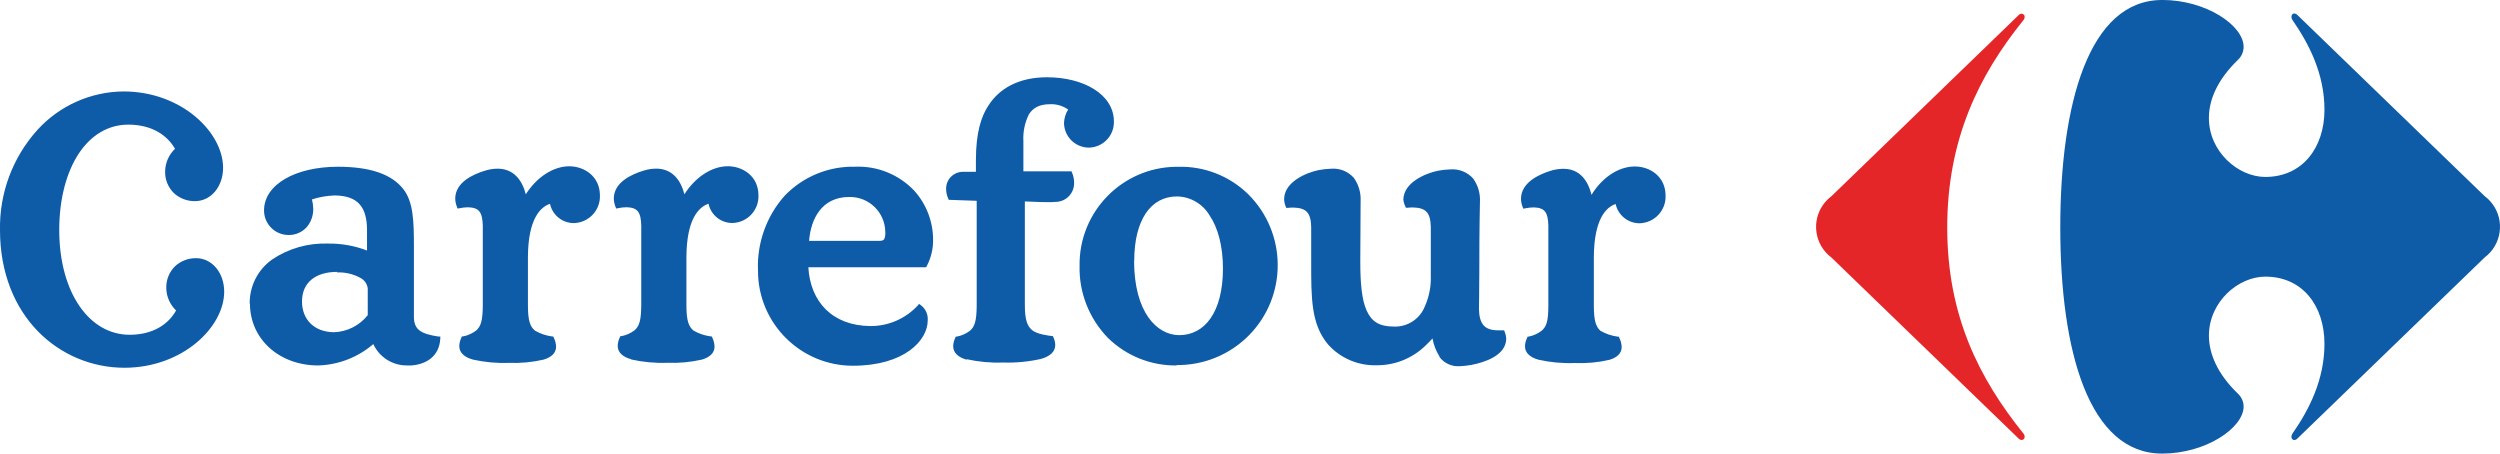
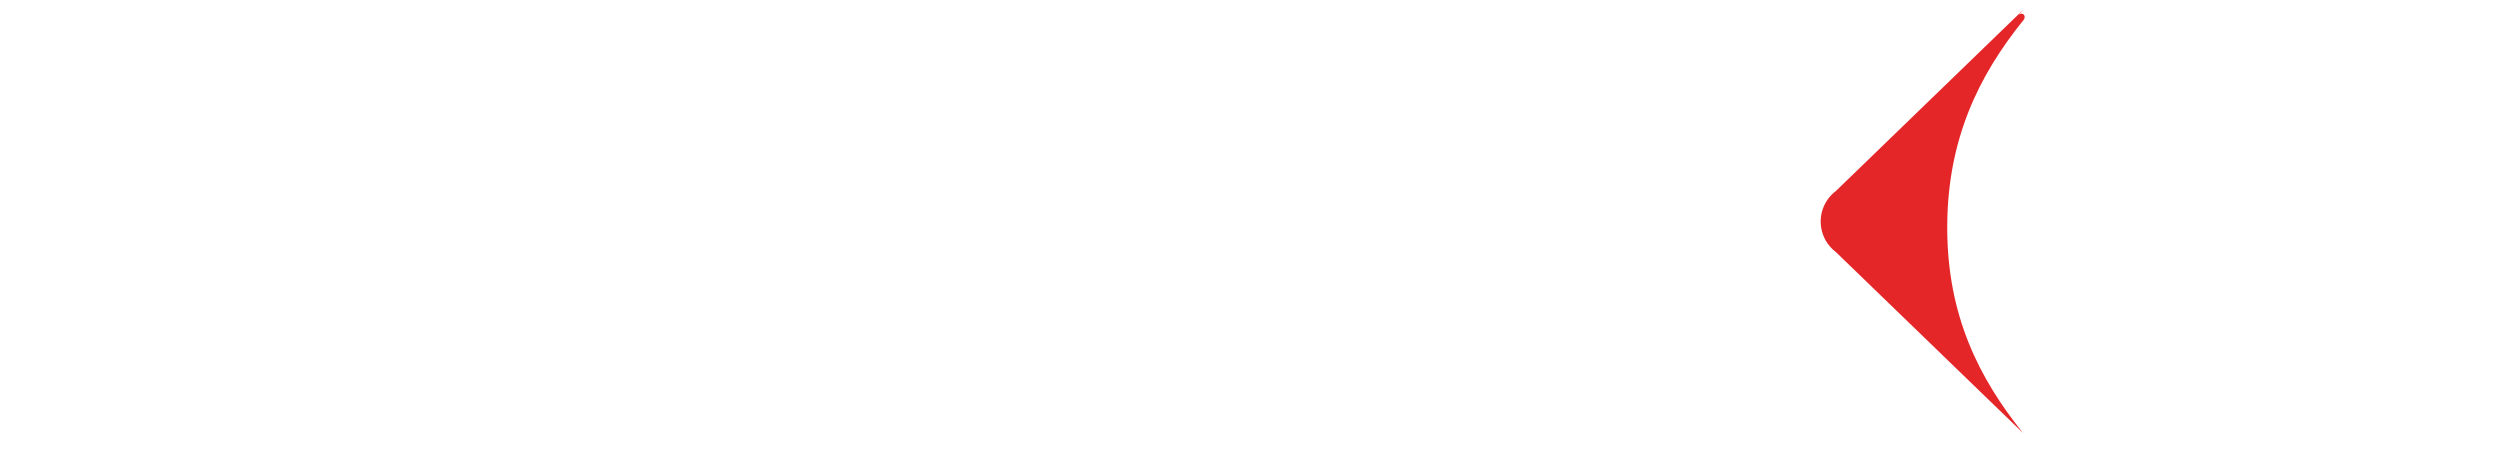
<svg xmlns="http://www.w3.org/2000/svg" id="Calque_2" data-name="Calque 2" viewBox="0 0 636.48 115.49">
  <defs>
    <style>
      .cls-1 {
        fill: #e52629;
      }

      .cls-2 {
        fill: #0e5ca8;
      }
    </style>
  </defs>
  <g id="Calque_1-2" data-name="Calque 1">
    <g>
-       <path class="cls-1" d="m513.87,3.9c.21-.25.52-.4.84-.42.44.03.78.41.75.85,0,.01,0,.02,0,.03-.02.34-.17.66-.42.9-11.17,13.89-19.29,30.13-19.29,52.66s8.16,38.43,19.29,52.32c.25.24.4.56.42.9.05.44-.27.84-.72.88-.01,0-.02,0-.03,0-.33-.02-.63-.17-.84-.42l-47.62-46.05c-4.3-3.23-5.17-9.34-1.94-13.64.55-.73,1.2-1.39,1.94-1.94l47.62-46.07" />
-       <path class="cls-2" d="m550.45,0c-18.64,0-25.92,26.42-25.92,57.91s7.28,57.57,25.92,57.57c11.18,0,20.72-6.56,20.76-11.95,0-1.25-.53-2.44-1.44-3.29-5.31-5.12-7.37-10.24-7.4-14.76,0-8.62,7.46-15.05,14.35-15.05,9.52,0,15.07,7.46,15.07,17.1,0,9.14-3.9,16.77-8.16,22.87-.16.23-.24.5-.25.77-.05.42.25.81.67.87.01,0,.02,0,.04,0,.34-.04.66-.2.88-.46l47.62-46.05c4.3-3.23,5.17-9.34,1.94-13.64-.55-.73-1.2-1.39-1.94-1.94l-47.62-46.06c-.23-.26-.54-.43-.88-.46-.44,0-.71.39-.71.88,0,.28.09.55.25.77,4.23,6.1,8.16,13.71,8.16,22.86,0,9.65-5.59,17.11-15.07,17.11-6.9,0-14.38-6.44-14.35-15.06,0-4.5,2.1-9.63,7.4-14.76.91-.85,1.43-2.04,1.44-3.29,0-5.44-9.52-11.95-20.76-11.95M63.57,77.41c-.09-4.48,2.03-8.71,5.67-11.32,4.22-2.84,9.23-4.27,14.31-4.08,3.38-.04,6.74.56,9.89,1.77v-5.44c-.08-5.44-2.14-8.52-8.24-8.58-1.96.07-3.91.4-5.78,1.01.2.77.31,1.56.33,2.35.04,1.73-.56,3.41-1.67,4.72-1.2,1.31-2.9,2.04-4.68,1.99-3.45-.04-6.21-2.86-6.18-6.31,0,0,0-.01,0-.02.08-6.6,8.08-11.03,18.77-11.05,8.49,0,13.81,2.01,16.67,5.67,2.58,3.29,2.72,8.08,2.72,14.86v17.69c0,3.41,1.99,4.34,6.23,5.01h.49v.49c-.25,4.65-3.67,6.58-7.35,6.87h-.95c-3.75.1-7.19-2.04-8.76-5.44-3.92,3.37-8.87,5.29-14.04,5.44-9.86,0-17.36-6.67-17.37-15.78m302.84,13.48c-.88-1.4-1.48-2.96-1.77-4.58-.49.56-1.06,1.14-1.95,1.99-3.31,3.13-7.69,4.87-12.24,4.84-4.72.15-9.26-1.79-12.41-5.31-4.31-5.16-4.28-11.69-4.28-20.96v-8.94c-.09-3.62-1.23-4.86-4.59-4.94-.45,0-.91.03-1.36.08h-.4l-.15-.38c-.25-.61-.39-1.27-.39-1.93.11-4.33,5.58-6.64,8.79-7.31,1.06-.2,2.13-.31,3.21-.35,2.19-.16,4.32.71,5.77,2.35,1.23,1.75,1.83,3.87,1.7,6.01l-.08,15.26c0,5.63.39,9.85,1.65,12.57,1.25,2.72,3.17,3.96,6.68,3.99,3.11.2,6.06-1.38,7.61-4.08,1.44-2.76,2.14-5.84,2.01-8.95v-12.35c-.09-3.62-1.24-4.86-4.58-4.94-.45,0-.91.03-1.36.08h-.41l-.15-.38c-.26-.54-.43-1.13-.49-1.73.11-4.33,5.58-6.64,8.8-7.31,1.06-.2,2.13-.32,3.21-.35,2.19-.16,4.33.71,5.78,2.35,1.25,1.75,1.85,3.87,1.71,6.01,0,1.75-.16,4.86-.16,17.86,0,5.44-.09,8.42-.09,9.31.08,3.74,1.36,5.44,4.82,5.44h1.58l.15.38c.25.6.38,1.23.39,1.88-.14,4.22-5.62,5.92-8.8,6.54-.99.19-2,.3-3.01.34-2,.15-3.94-.72-5.16-2.31m-173.53-22.3c-.22-6.9,2.21-13.63,6.8-18.79,4.69-4.88,11.22-7.56,17.99-7.39,5.63-.22,11.08,1.99,14.97,6.07,3.09,3.41,4.81,7.85,4.83,12.46.04,2.37-.52,4.71-1.63,6.8l-.15.27h-29.98c.5,8.75,6.07,14.87,15.77,14.97,4.59.03,8.98-1.87,12.09-5.24l.33-.41.42.31c1.24.91,1.91,2.4,1.78,3.93,0,5.05-5.95,11.51-19.05,11.51-13.34,0-24.16-10.82-24.16-24.16,0-.11,0-.22,0-.33m106.56,24.42c-6.51.08-12.79-2.44-17.44-6.99-4.79-4.9-7.41-11.53-7.25-18.38-.19-13.73,10.79-25.02,24.52-25.21.2,0,.39,0,.59,0,6.62-.18,13.03,2.32,17.78,6.94,9.99,9.88,10.09,25.98.22,35.98-4.85,4.91-11.5,7.64-18.4,7.56v.11Zm92.14-1.47c-2.09-.57-3.44-1.71-3.43-3.44.03-.76.23-1.51.57-2.19l.11-.25h.26c1.19-.23,2.32-.74,3.28-1.48,1.25-1.02,1.73-2.45,1.73-6.46v-20.28c-.09-3.4-.87-4.58-3.7-4.67-.75.01-1.51.09-2.24.25l-.44.08-.16-.41c-.28-.69-.43-1.42-.43-2.16.07-4.08,4.49-6.12,7.45-7.05,1.08-.35,2.21-.53,3.35-.54,4.08,0,6.23,2.9,7.16,6.63,2.64-4.34,6.8-7.21,11.01-7.22,3.9,0,7.82,2.56,7.84,7.4.15,3.73-2.74,6.88-6.48,7.06-2.98.07-5.59-1.98-6.23-4.9-2.29.75-5.52,3.63-5.55,13.6v12.24c0,4,.57,5.44,1.7,6.45,1.36.77,2.85,1.27,4.39,1.48h.26l.11.25c.38.74.59,1.54.63,2.37,0,1.63-1.21,2.72-3.17,3.29-2.89.66-5.85.93-8.82.8-3.08.12-6.17-.17-9.18-.84m-145.57,0c-2.1-.57-3.46-1.73-3.46-3.46.03-.76.22-1.5.56-2.18l.11-.25h.27c1.2-.23,2.34-.74,3.32-1.47,1.21-1.03,1.7-2.46,1.73-6.46v-26.64l-7.13-.25-.12-.31c-.35-.79-.53-1.64-.54-2.5-.02-2.37,1.89-4.3,4.25-4.32.08,0,.17,0,.25,0h3.09v-2.94c0-7.1,1.36-11.14,3.13-13.85,2.72-4.31,7.61-7.28,14.97-7.28,9.24,0,16.99,4.3,17.03,11.21.12,3.58-2.69,6.58-6.27,6.7-.06,0-.11,0-.17,0-3.4-.05-6.16-2.77-6.26-6.18.02-1.25.38-2.46,1.06-3.51-1.34-.95-2.96-1.43-4.6-1.36-2.87,0-4.43,1.01-5.44,2.65-1.03,2.11-1.5,4.46-1.36,6.8v7.63h12.24l.14.33c.35.81.53,1.68.53,2.56.08,2.5-1.79,4.63-4.27,4.87-.9.08-1.81.11-2.72.09-2.04,0-4.08-.15-5.55-.18v26.34c0,3.99.67,5.44,1.88,6.45,1.21,1.01,4.08,1.36,4.99,1.48h.26l.11.26c.31.63.48,1.31.5,2.01,0,1.82-1.48,2.97-3.73,3.58-3.15.7-6.38,1-9.6.89-3.1.12-6.2-.17-9.22-.84m-85.44,0c-2.08-.57-3.43-1.71-3.41-3.44.04-.76.23-1.5.57-2.18l.11-.25h.27c1.2-.23,2.34-.74,3.32-1.47,1.21-1.03,1.71-2.46,1.73-6.46v-20.22c-.09-3.4-.9-4.58-3.71-4.67-.75.01-1.51.09-2.24.25l-.43.08-.16-.41c-.29-.7-.44-1.45-.45-2.2.07-4.08,4.49-6.08,7.48-7.01,1.06-.34,2.17-.53,3.29-.54,4.08,0,6.26,2.86,7.21,6.53,2.72-4.29,6.88-7.12,11.03-7.14,3.85,0,7.81,2.54,7.82,7.39.15,3.75-2.78,6.91-6.53,7.06-2.97.07-5.57-1.99-6.18-4.9-2.31.76-5.59,3.63-5.63,13.6v12.24c0,4,.6,5.44,1.8,6.45,1.35.78,2.84,1.28,4.38,1.48h.26l.12.25c.36.73.57,1.53.6,2.34,0,1.63-1.21,2.72-3.18,3.31-2.9.66-5.87.94-8.84.82-3.08.12-6.17-.17-9.18-.84m-40.38,0c-2.08-.57-3.41-1.71-3.41-3.44.03-.76.22-1.5.56-2.18l.11-.25h.27c1.2-.23,2.34-.74,3.32-1.47,1.21-1.03,1.71-2.46,1.73-6.46v-20.28c-.11-3.4-.9-4.58-3.73-4.67-.75.01-1.51.09-2.24.25l-.44.08-.16-.41c-.29-.7-.44-1.45-.45-2.2.07-4.08,4.49-6.08,7.48-7.01,1.06-.34,2.16-.53,3.28-.54,4.08,0,6.26,2.86,7.21,6.52,2.72-4.27,6.88-7.1,11.03-7.13,3.85,0,7.82,2.55,7.84,7.4.15,3.75-2.78,6.91-6.53,7.06-2.97.06-5.56-1.99-6.18-4.9-2.31.76-5.59,3.63-5.62,13.6v12.24c0,4,.58,5.44,1.8,6.45,1.35.78,2.84,1.28,4.38,1.48h.27l.11.25c.37.73.58,1.52.61,2.34,0,1.63-1.22,2.72-3.2,3.31-2.9.66-5.87.94-8.84.82-3.08.12-6.17-.17-9.18-.84m168.37-25.26c0,13.26,5.8,18.98,11.45,19.05,6.46,0,11.14-5.71,11.18-16.88,0-5.84-1.29-10.5-3.4-13.6-1.74-2.95-4.89-4.79-8.31-4.84-6.72,0-10.88,6.08-10.88,16.41m-202.94,2.8c-5.33,0-8.91,2.56-8.94,7.51,0,4.68,3.18,7.82,8.16,7.85,3.36-.12,6.49-1.71,8.58-4.34v-6.8c-.14-1.18-.87-2.2-1.93-2.72-1.8-.98-3.83-1.45-5.88-1.36m137.98-8.03c.95,0,1.21-.23,1.36-.54.21-.57.29-1.17.23-1.77-.07-4.97-4.15-8.94-9.11-8.87-.03,0-.06,0-.09,0-6.95,0-9.77,5.56-10.2,11.18h17.81ZM9.67,84.34C3.8,78.32.02,69.53.02,58.59c-.18-9.4,3.22-18.53,9.52-25.51,5.61-6.17,13.55-9.72,21.89-9.79,14.84,0,25.32,10.41,25.37,19.39,0,4.8-3.05,8.52-7.16,8.53-1.96.03-3.87-.69-5.32-2.01-1.5-1.46-2.32-3.48-2.26-5.58.04-2.17.95-4.23,2.52-5.73-2.01-3.44-5.88-6.16-11.93-6.16-5.14,0-9.52,2.72-12.6,7.37-3.07,4.65-4.97,11.44-4.97,19.43s1.92,14.68,5.13,19.36c3.21,4.68,7.63,7.33,12.77,7.35,6.05,0,9.92-2.72,11.86-6.18-1.55-1.49-2.46-3.54-2.5-5.7-.06-2.1.76-4.13,2.26-5.59,1.45-1.33,3.35-2.05,5.32-2.03,4.08,0,7.14,3.7,7.16,8.49,0,9.02-10.53,19.36-25.37,19.4-8.31.01-16.27-3.34-22.07-9.29m0,0C3.79,78.32,0,69.53,0,58.59c-.18-9.4,3.22-18.53,9.52-25.51,5.61-6.17,13.55-9.72,21.89-9.8,14.84,0,25.32,10.41,25.37,19.39,0,4.8-3.05,8.52-7.16,8.53-1.96.03-3.87-.69-5.32-2.01-1.5-1.46-2.32-3.48-2.26-5.58.04-2.17.95-4.23,2.52-5.73-2-3.44-5.86-6.16-11.92-6.16-5.14,0-9.52,2.72-12.6,7.37-3.07,4.65-4.97,11.44-4.97,19.43s1.92,14.68,5.13,19.36c3.21,4.68,7.63,7.33,12.77,7.35,6.05,0,9.92-2.72,11.86-6.18-1.55-1.49-2.46-3.54-2.5-5.7-.06-2.1.76-4.13,2.26-5.59,1.45-1.33,3.35-2.05,5.32-2.03,4.08,0,7.14,3.7,7.16,8.49,0,9.02-10.53,19.36-25.37,19.4-8.31.01-16.27-3.34-22.07-9.29m0,0C3.79,78.32,0,69.53,0,58.59c-.18-9.4,3.22-18.53,9.52-25.51,5.61-6.17,13.55-9.72,21.89-9.8,14.84,0,25.32,10.41,25.37,19.39,0,4.8-3.05,8.52-7.16,8.53-1.96.03-3.87-.69-5.32-2.01-1.5-1.46-2.32-3.48-2.26-5.58.04-2.17.95-4.23,2.52-5.73-2-3.44-5.86-6.16-11.92-6.16-5.14,0-9.52,2.72-12.6,7.37-3.07,4.65-4.97,11.44-4.97,19.43s1.92,14.68,5.13,19.36c3.21,4.68,7.63,7.33,12.77,7.35,6.05,0,9.92-2.72,11.86-6.18-1.55-1.49-2.46-3.54-2.5-5.7-.06-2.1.76-4.13,2.26-5.59,1.45-1.33,3.35-2.05,5.32-2.03,4.08,0,7.14,3.7,7.16,8.49,0,9.02-10.53,19.36-25.37,19.4-8.31.01-16.27-3.34-22.07-9.29" />
+       <path class="cls-1" d="m513.87,3.9c.21-.25.52-.4.84-.42.44.03.78.41.75.85,0,.01,0,.02,0,.03-.02.34-.17.66-.42.9-11.17,13.89-19.29,30.13-19.29,52.66s8.16,38.43,19.29,52.32l-47.62-46.05c-4.3-3.23-5.17-9.34-1.94-13.64.55-.73,1.2-1.39,1.94-1.94l47.62-46.07" />
    </g>
  </g>
</svg>